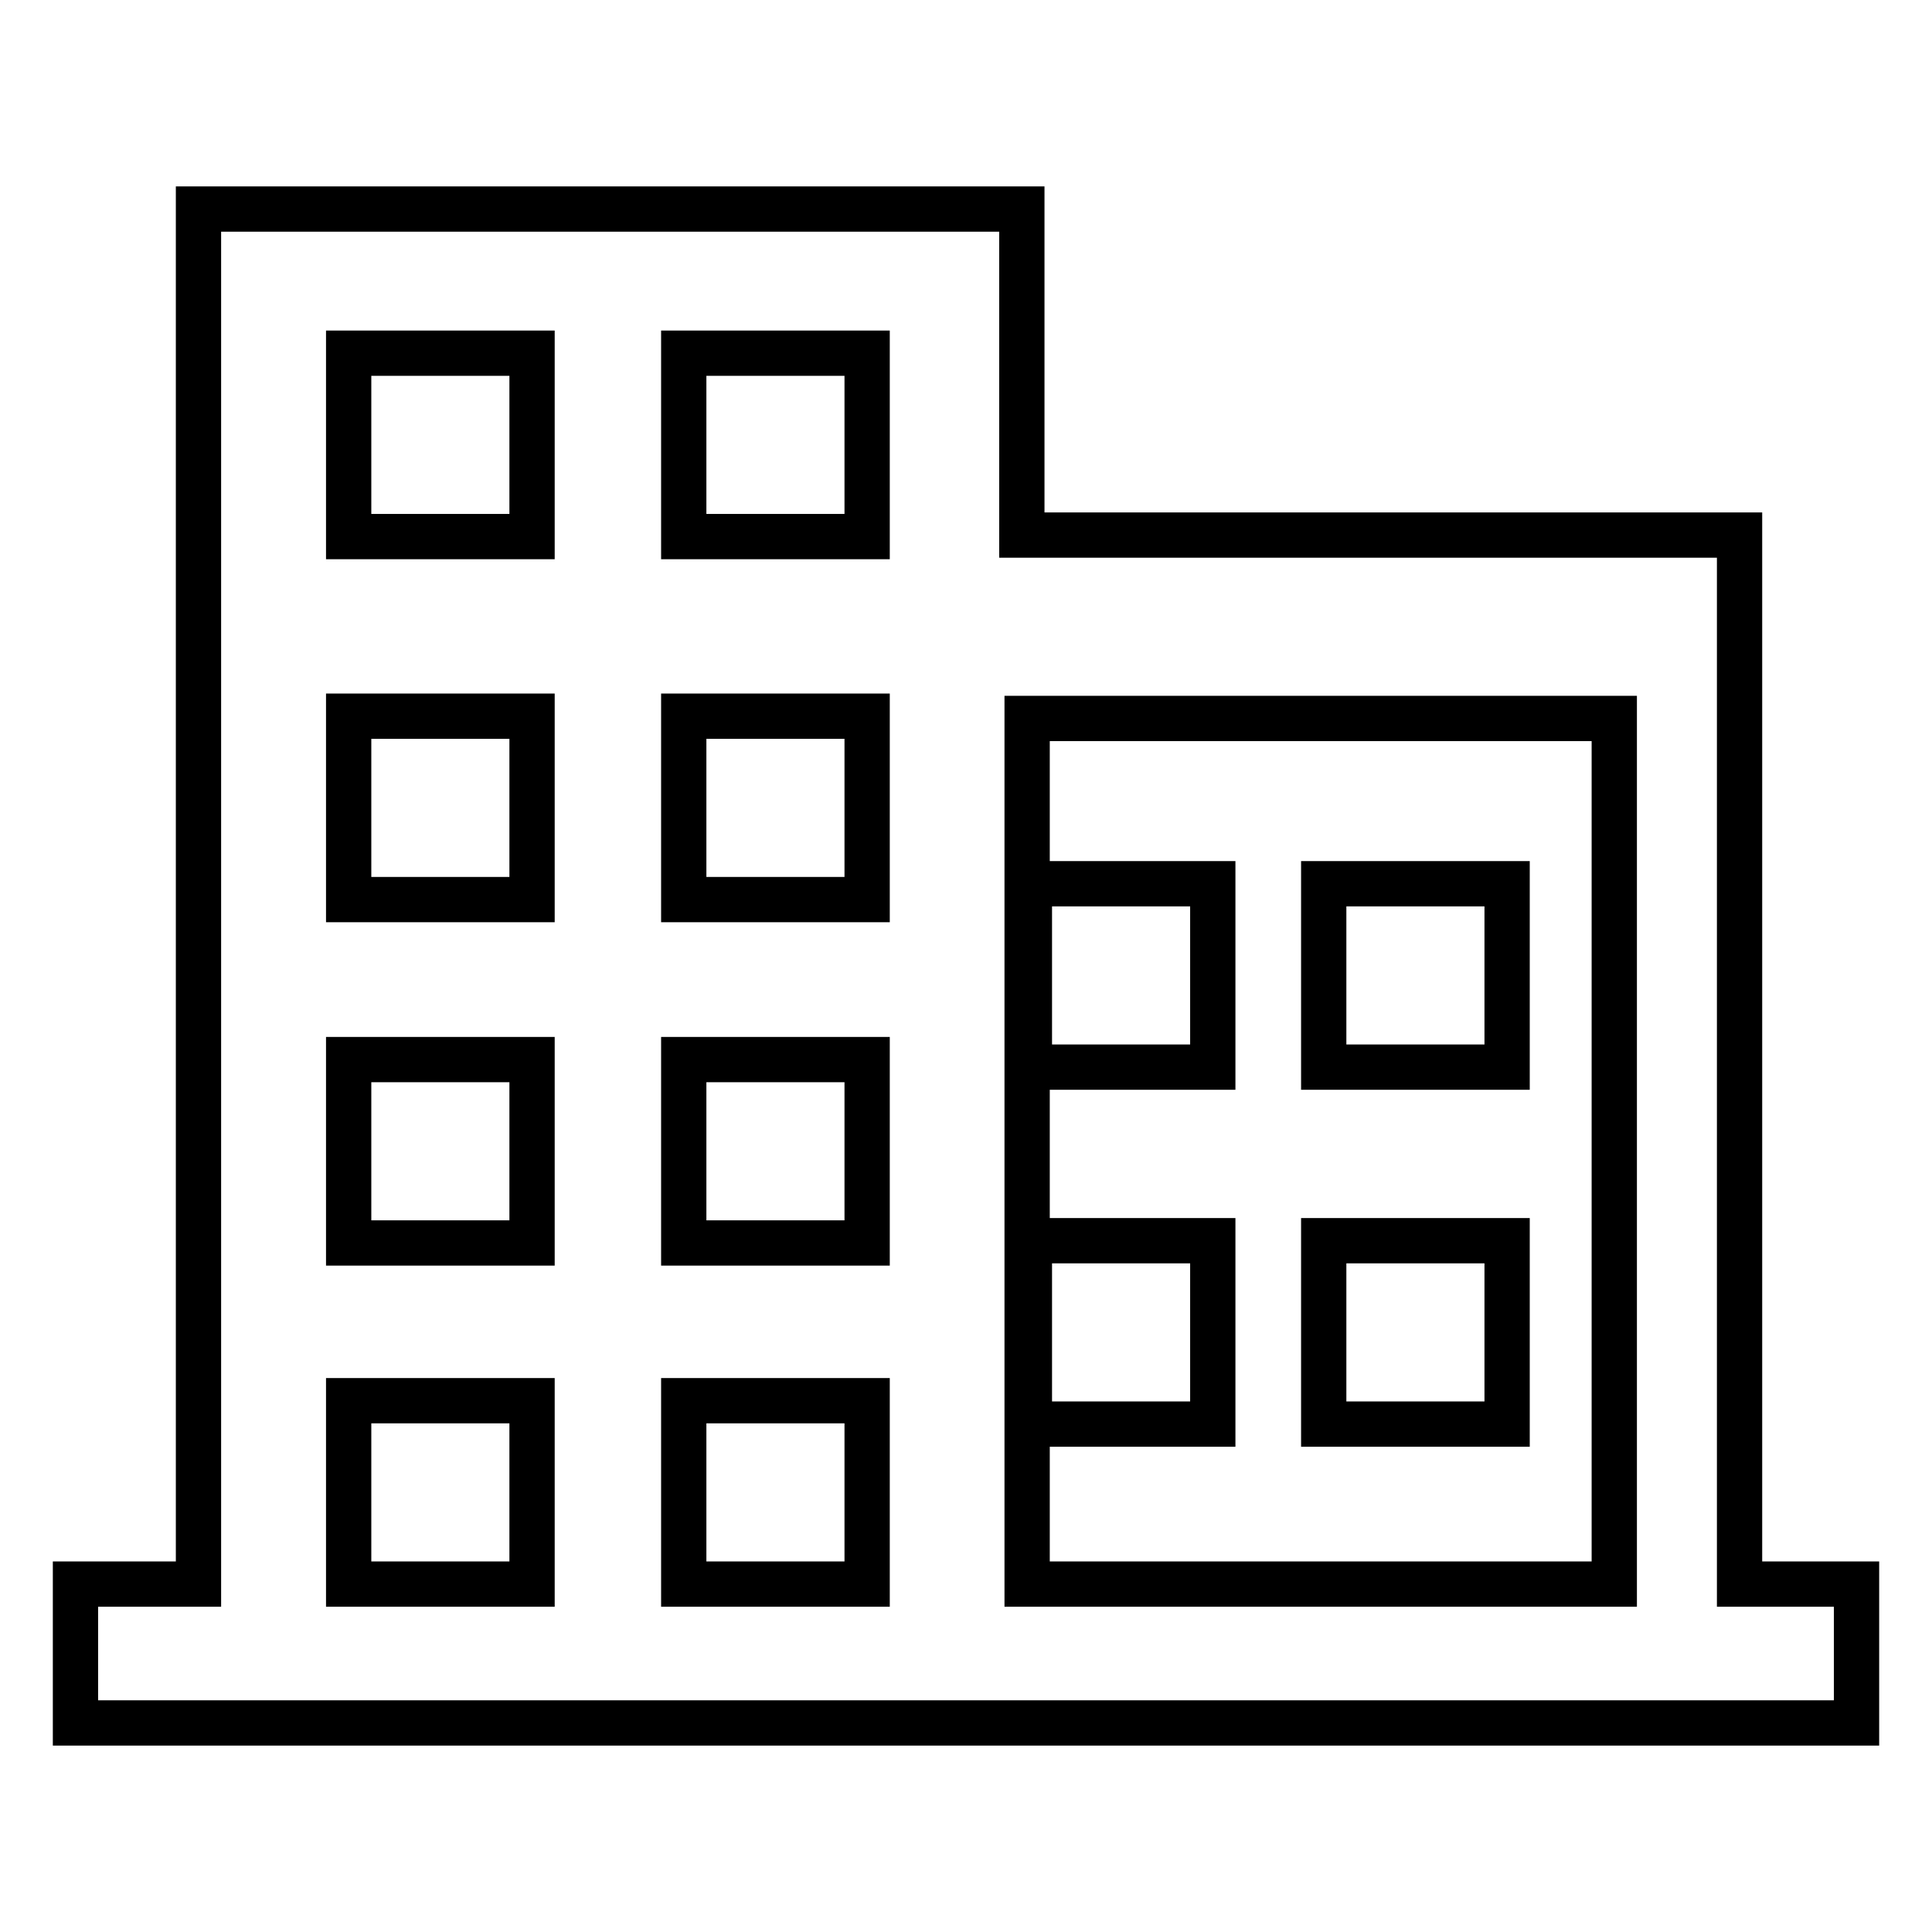
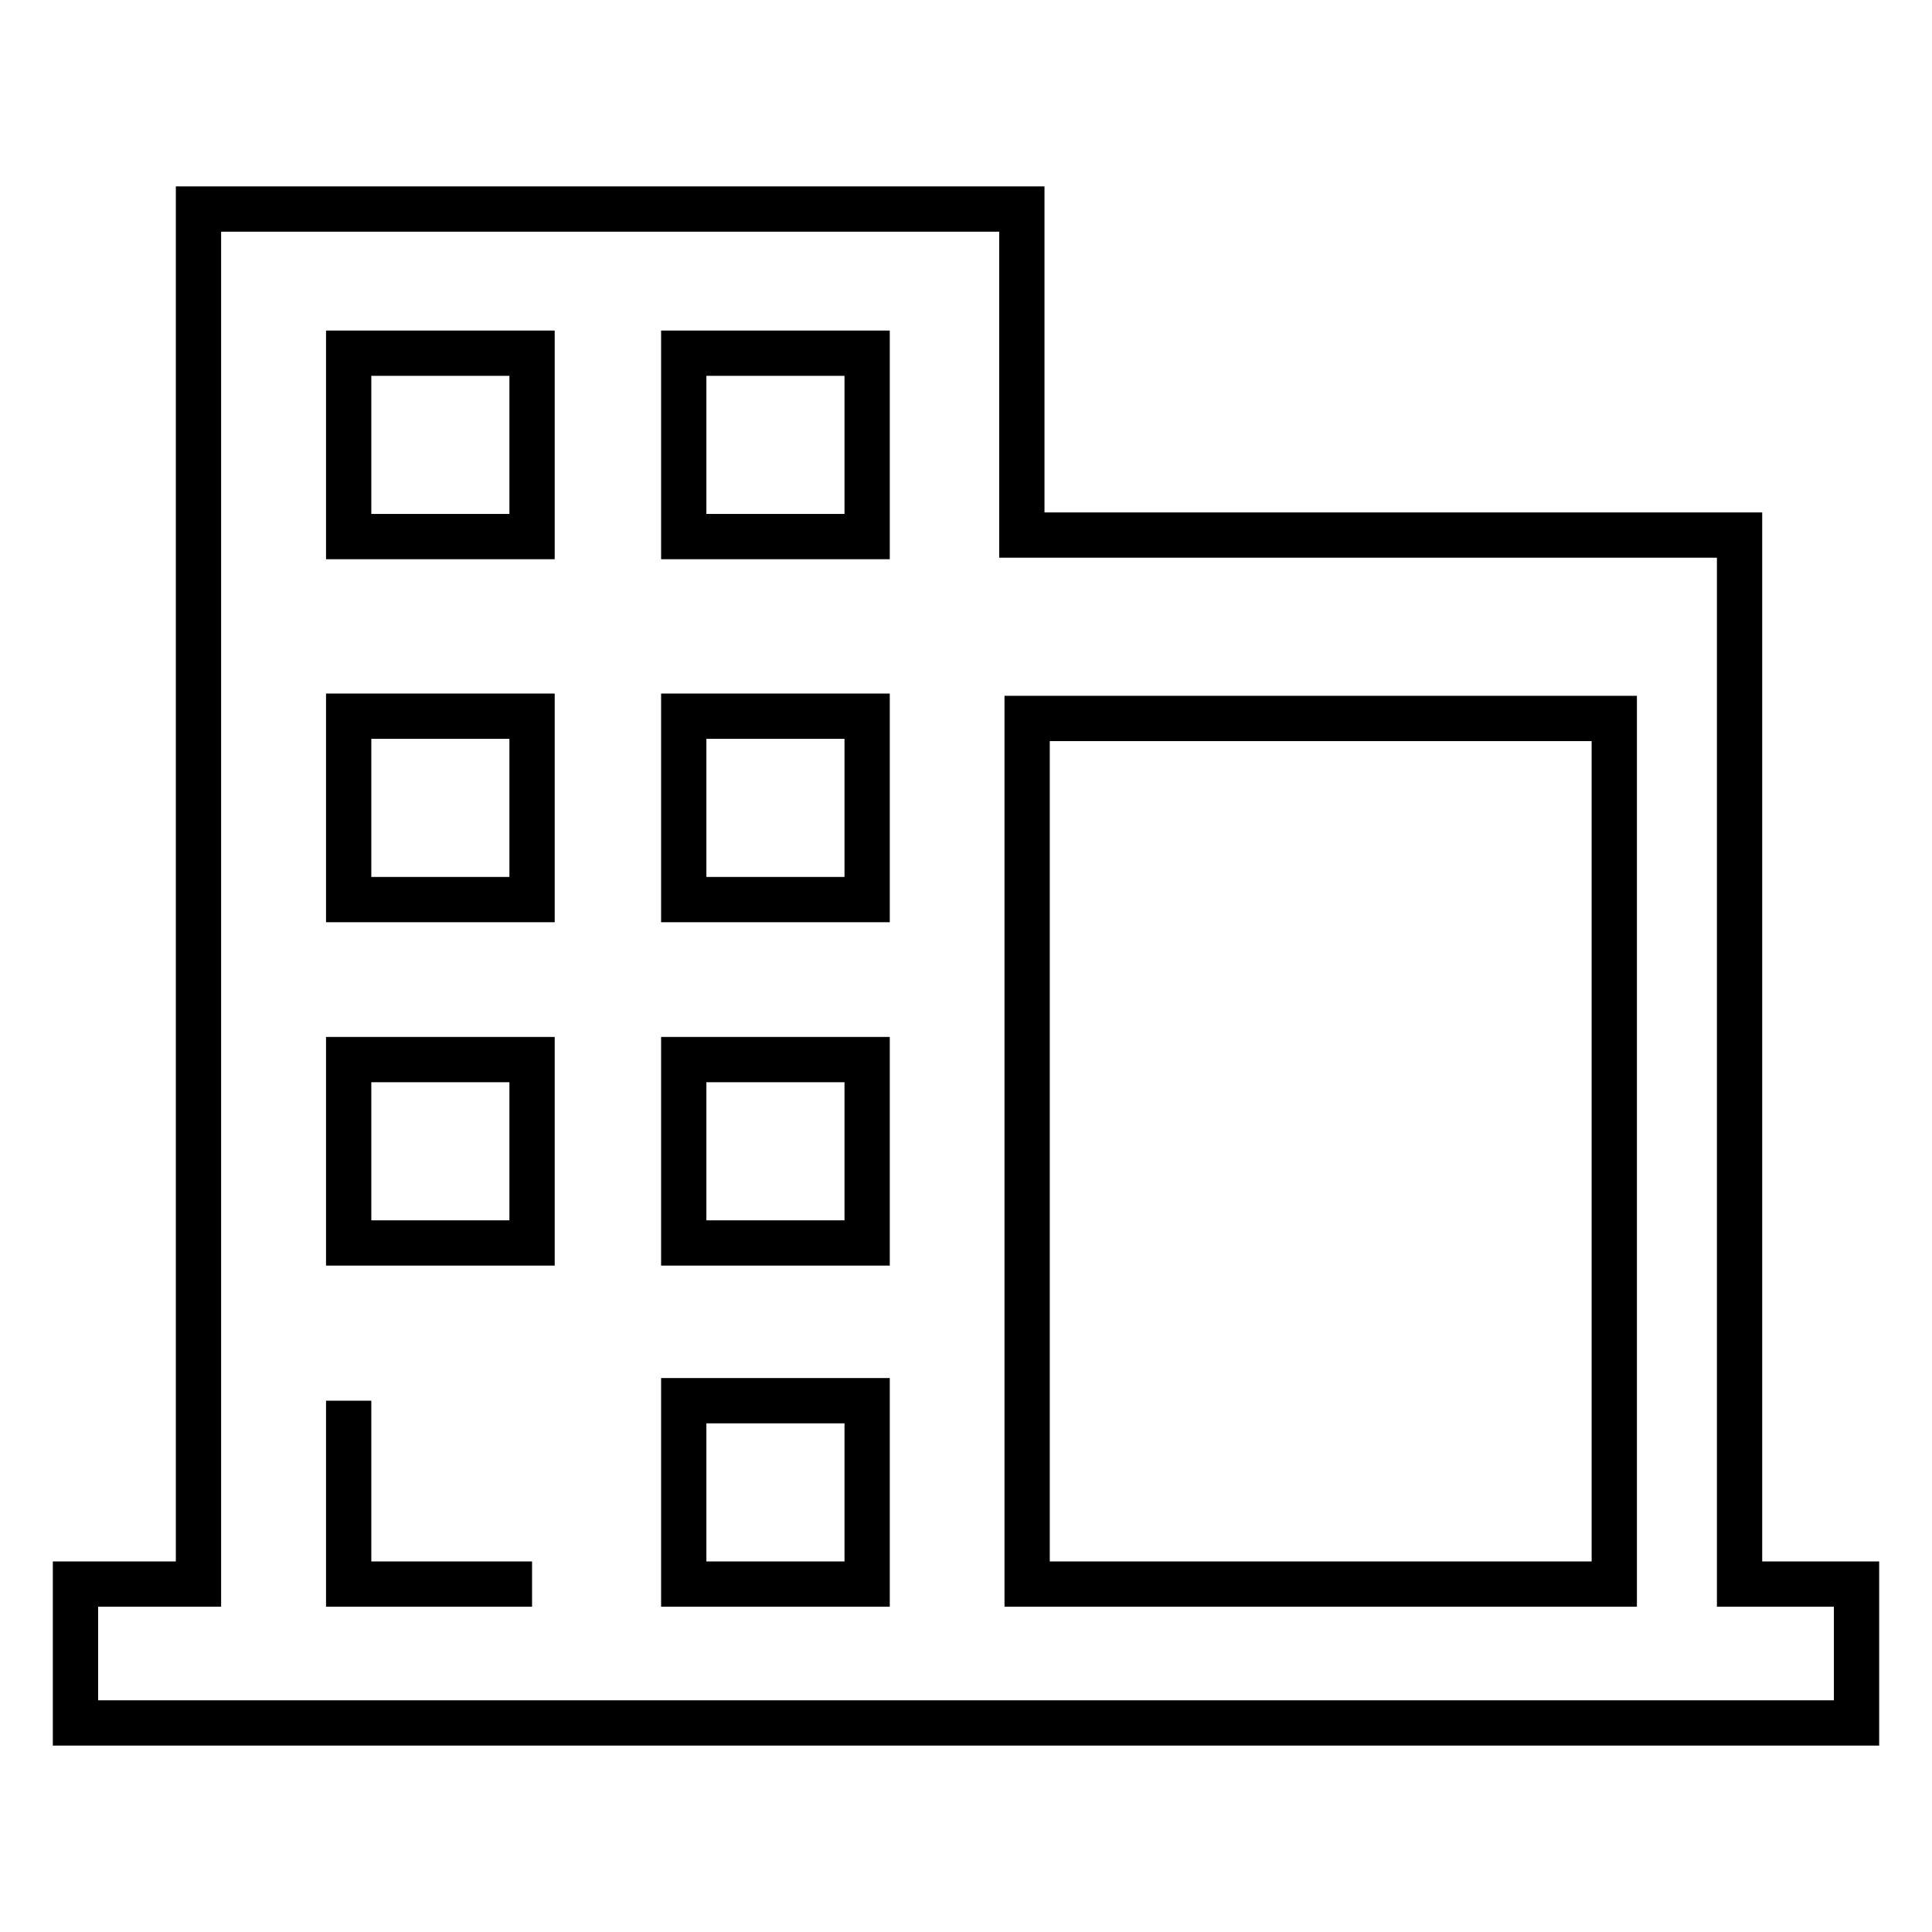
<svg xmlns="http://www.w3.org/2000/svg" version="1.1" x="0px" y="0px" viewBox="0 0 256 256" enable-background="new 0 0 256 256" xml:space="preserve">
  <g>
-     <path stroke-width="6" fill-opacity="0" stroke="#000000" d="M230.5,209.9V70.9h-95.1V27.7H26.3v182.2H10v18.4h236v-18.4H230.5L230.5,209.9z M70.5,209.9H46.2v-24.3 h24.3V209.9z M70.5,164.7H46.2v-24.3h24.3V164.7z M70.5,119.2H46.2V94.9h24.3V119.2z M70.5,71.1H46.2V46.8h24.3V71.1z M114.9,209.9 H90.6v-24.3h24.3V209.9z M114.9,164.7H90.6v-24.3h24.3V164.7z M114.9,119.2H90.6V94.9h24.3V119.2z M114.9,71.1H90.6V46.8h24.3V71.1 z M213.9,125.3v84.6h-77.8V95.2h77.8V125.3z" />
-     <path stroke-width="6" fill-opacity="0" stroke="#000000" d="M136.4,117.1h24.3v24.3h-24.3V117.1z M175.4,117.1h24.3v24.3h-24.3V117.1z M136.4,164.4h24.3v24.3h-24.3 V164.4z M175.4,164.4h24.3v24.3h-24.3V164.4z" />
+     <path stroke-width="6" fill-opacity="0" stroke="#000000" d="M230.5,209.9V70.9h-95.1V27.7H26.3v182.2H10v18.4h236v-18.4H230.5L230.5,209.9z M70.5,209.9H46.2v-24.3 V209.9z M70.5,164.7H46.2v-24.3h24.3V164.7z M70.5,119.2H46.2V94.9h24.3V119.2z M70.5,71.1H46.2V46.8h24.3V71.1z M114.9,209.9 H90.6v-24.3h24.3V209.9z M114.9,164.7H90.6v-24.3h24.3V164.7z M114.9,119.2H90.6V94.9h24.3V119.2z M114.9,71.1H90.6V46.8h24.3V71.1 z M213.9,125.3v84.6h-77.8V95.2h77.8V125.3z" />
  </g>
</svg>